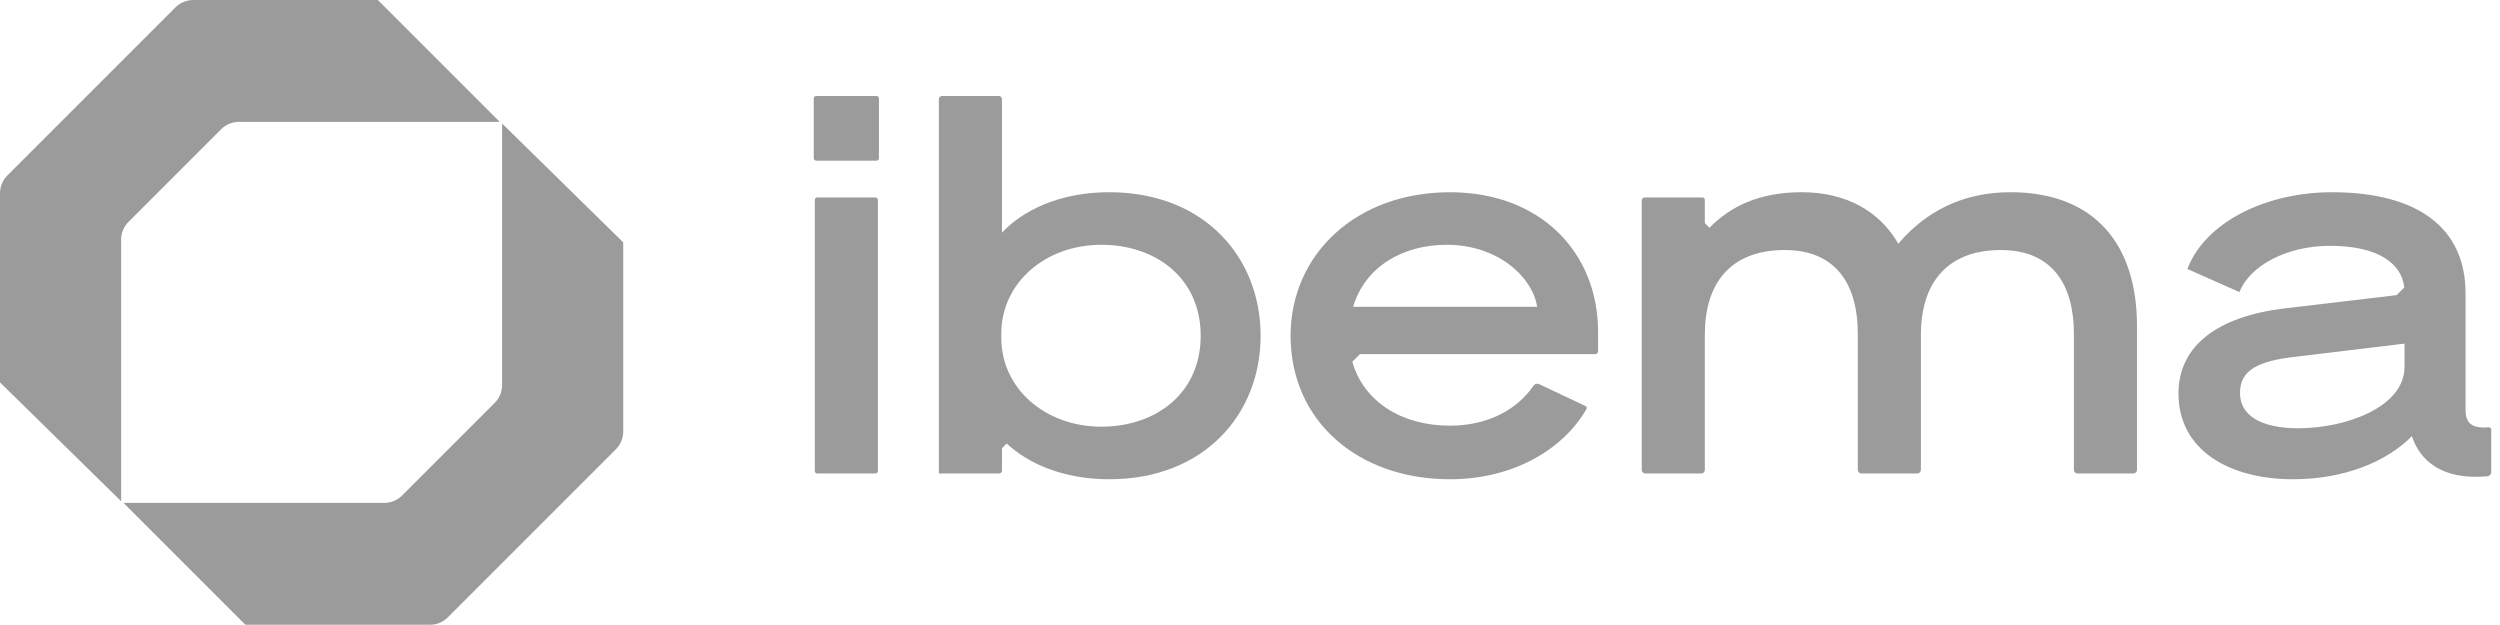
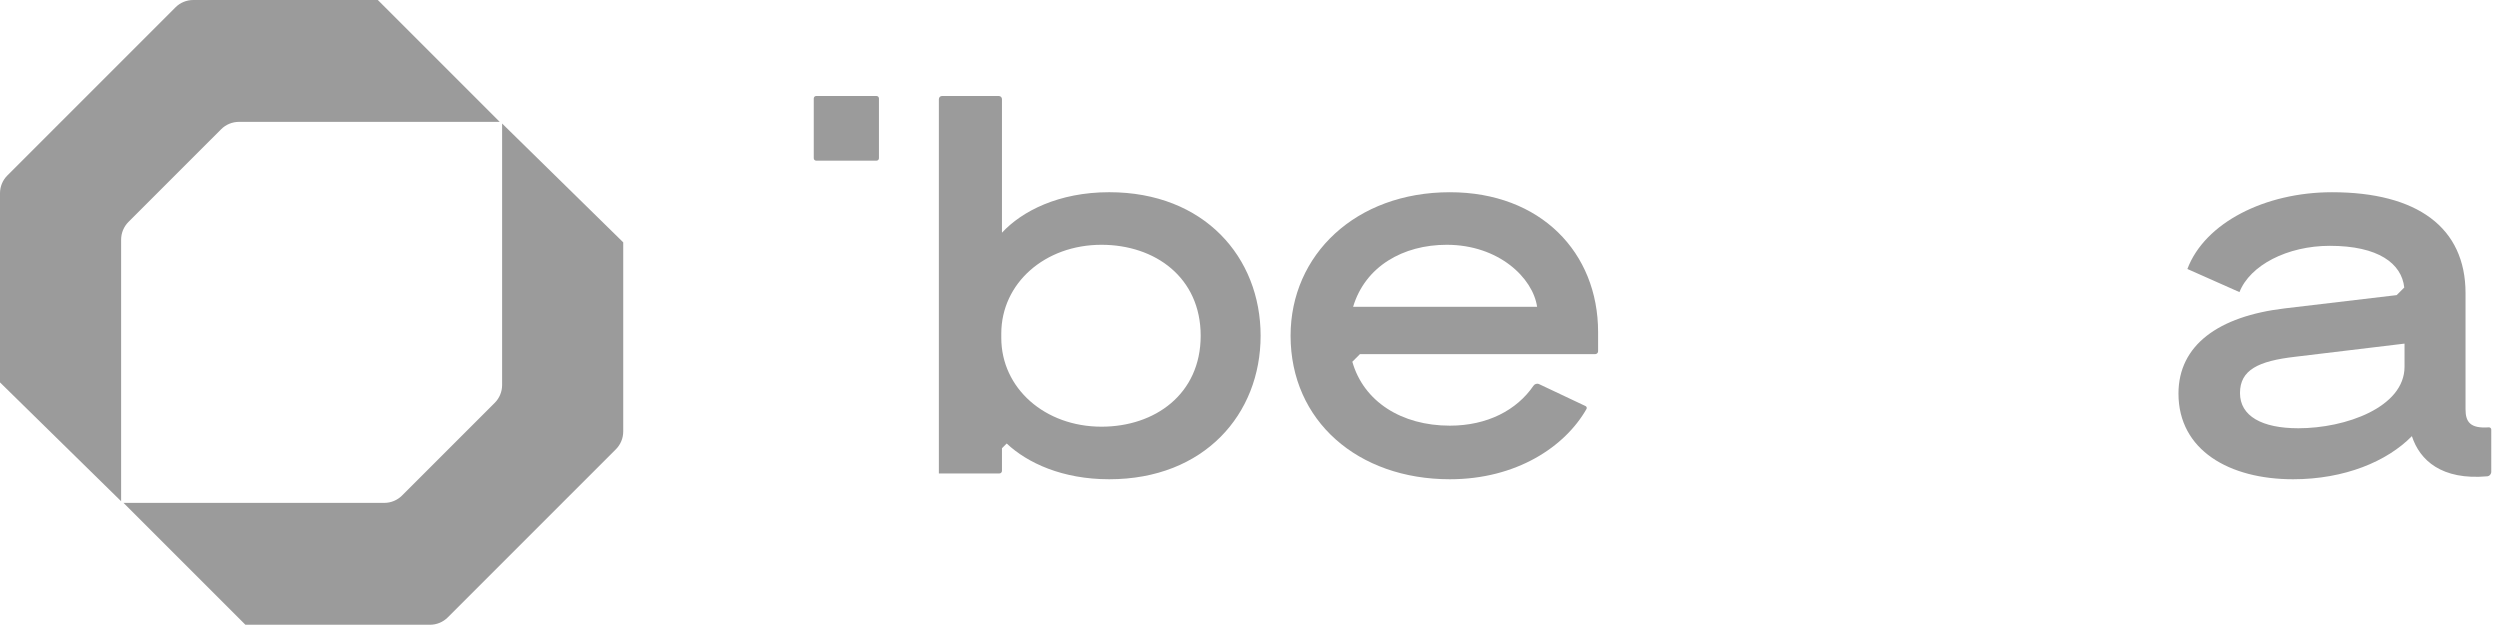
<svg xmlns="http://www.w3.org/2000/svg" width="100%" height="100%" viewBox="0 0 224 56" version="1.1" xml:space="preserve" style="fill-rule:evenodd;clip-rule:evenodd;stroke-linejoin:round;stroke-miterlimit:2;">
  <g transform="matrix(1,0,0,1,44.989,32.545)">
    <path d="M0,1.956C0,2.553 -0.237,3.126 -0.66,3.549L-8.964,11.853C-9.386,12.275 -9.959,12.513 -10.557,12.513L-33.922,12.513L-23.001,23.433L-6.462,23.433C-5.864,23.433 -5.291,23.196 -4.869,22.773L10.192,7.712C10.615,7.29 10.852,6.717 10.852,6.119L10.852,-10.83L0,-21.477L0,1.956Z" style="fill:rgb(155,155,155);fill-rule:nonzero;" />
  </g>
  <g transform="matrix(1,0,0,1,19.816,33.33)">
    <path d="M0,-21.75C0.422,-22.172 0.995,-22.41 1.593,-22.41L24.958,-22.41L14.037,-33.33L-2.502,-33.33C-3.1,-33.33 -3.673,-33.093 -4.095,-32.67L-19.156,-17.609C-19.579,-17.187 -19.816,-16.614 -19.816,-16.016L-19.816,0.933L-8.964,11.58L-8.964,-11.853C-8.964,-12.45 -8.727,-13.023 -8.304,-13.446L0,-21.75Z" style="fill:rgb(155,155,155);fill-rule:nonzero;" />
  </g>
  <g transform="matrix(1,0,0,1,78.443,42.423)">
-     <path d="M0,-24.73L-5.219,-24.73C-5.339,-24.73 -5.436,-24.633 -5.436,-24.513L-5.436,-0.216C-5.436,-0.096 -5.339,0 -5.219,0L0,0C0.12,0 0.217,-0.096 0.217,-0.216L0.217,-24.513C0.217,-24.633 0.12,-24.73 0,-24.73" style="fill:rgb(155,155,155);fill-rule:nonzero;" />
-   </g>
+     </g>
  <g transform="matrix(1,0,0,1,78.537,14.396)">
    <path d="M0,-5.794L-5.407,-5.794C-5.527,-5.794 -5.624,-5.697 -5.624,-5.577L-5.624,-0.217C-5.624,-0.097 -5.527,0 -5.407,0L0,0C0.12,0 0.217,-0.097 0.217,-0.217L0.217,-5.577C0.217,-5.697 0.12,-5.794 0,-5.794" style="fill:rgb(155,155,155);fill-rule:nonzero;" />
  </g>
  <g transform="matrix(1,0,0,1,98.695,13.312)">
    <path d="M0,24.919C-5.071,24.919 -8.98,21.48 -8.98,16.958L-8.98,16.581C-8.98,12.059 -5.071,8.621 0,8.621C4.792,8.621 8.886,11.541 8.886,16.77C8.886,21.998 4.792,24.919 0,24.919M0.69,3.91C-3.832,3.91 -7.129,5.606 -8.919,7.537L-8.919,-4.43C-8.919,-4.585 -9.044,-4.71 -9.199,-4.71L-14.292,-4.71C-14.447,-4.71 -14.572,-4.585 -14.572,-4.43L-14.572,29.111L-9.155,29.111C-9.025,29.111 -8.919,29.006 -8.919,28.876L-8.919,26.85L-8.495,26.426C-6.632,28.175 -3.497,29.629 0.69,29.629C9.216,29.629 14.256,23.788 14.256,16.77C14.256,9.751 9.216,3.91 0.69,3.91" style="fill:rgb(155,155,155);fill-rule:nonzero;" />
  </g>
  <g transform="matrix(1,0,0,1,121.238,32.673)">
    <path d="M0,-5.181C1.085,-8.809 4.479,-10.74 8.388,-10.74C13.05,-10.74 16.112,-7.771 16.487,-5.181L0,-5.181ZM8.669,-15.449C0.238,-15.449 -5.602,-9.847 -5.602,-2.59C-5.602,5.04 0.425,10.268 8.669,10.268C14.626,10.268 18.987,7.357 20.912,3.97C20.965,3.876 20.925,3.757 20.828,3.711L16.668,1.746C16.486,1.66 16.272,1.724 16.159,1.891C14.674,4.064 12.038,5.466 8.669,5.466C4.323,5.466 0.936,3.293 -0.07,-0.265C-0.07,-0.266 -0.07,-0.266 -0.071,-0.266L-0.064,-0.266L0.614,-0.944L21.697,-0.944C21.838,-0.944 21.952,-1.059 21.952,-1.2L21.952,-2.922C21.952,-10.034 16.818,-15.449 8.669,-15.449" style="fill:rgb(155,155,155);fill-rule:nonzero;" />
  </g>
  <g transform="matrix(1,0,0,1,180.12,42.423)">
-     <path d="M0,-25.201C-4.381,-25.201 -7.678,-23.364 -10.033,-20.585C-11.682,-23.458 -14.65,-25.201 -18.701,-25.201C-22.624,-25.201 -25.173,-23.828 -26.951,-22.019L-27.368,-22.436L-27.368,-24.513C-27.368,-24.633 -27.465,-24.73 -27.585,-24.73L-32.744,-24.73C-32.897,-24.73 -33.021,-24.607 -33.021,-24.454L-33.021,-0.321C-33.021,-0.144 -32.877,0 -32.699,0L-27.69,0C-27.512,0 -27.368,-0.144 -27.368,-0.321L-27.368,-12.436C-27.368,-17.004 -25.107,-20.02 -20.208,-20.02C-15.592,-20.02 -13.661,-16.91 -13.661,-12.53L-13.661,-0.321C-13.661,-0.144 -13.517,0 -13.339,0L-8.33,0C-8.152,0 -8.008,-0.144 -8.008,-0.321L-8.008,-12.436C-8.008,-17.004 -5.7,-20.02 -0.848,-20.02C3.768,-20.02 5.7,-16.91 5.7,-12.53L5.7,-0.321C5.7,-0.144 5.844,0 6.022,0L11.031,0C11.208,0 11.353,-0.144 11.353,-0.321L11.353,-13.236C11.353,-20.397 7.678,-25.201 0,-25.201" style="fill:rgb(155,155,155);fill-rule:nonzero;" />
-   </g>
+     </g>
  <g transform="matrix(1,0,0,1,215.446,27.402)">
    <path d="M0,5.458C0,9.086 -5.275,10.97 -9.515,10.97C-12.765,10.97 -14.743,9.886 -14.743,7.814C-14.743,5.742 -13.097,4.943 -9.8,4.565L0,3.386L0,5.458ZM7.55,10.888C5.878,11.009 5.466,10.396 5.466,9.273L5.466,-1.135C5.466,-7.022 1.131,-10.178 -6.5,-10.178C-12.484,-10.178 -17.899,-7.448 -19.456,-3.301L-14.79,-1.229C-13.85,-3.632 -10.506,-5.376 -6.691,-5.376C-2.346,-5.376 -0.255,-3.793 -0.024,-1.64L-0.705,-0.959L-10.74,0.23C-16.674,0.936 -20.255,3.527 -20.255,7.861C-20.255,12.948 -15.687,15.539 -9.987,15.539C-5.372,15.539 -1.557,13.939 0.659,11.677C1.364,13.841 3.325,15.636 7.406,15.276C7.613,15.258 7.771,15.08 7.771,14.873L7.771,11.088C7.771,10.97 7.668,10.88 7.55,10.888" style="fill:rgb(155,155,155);fill-rule:nonzero;" />
  </g>
</svg>